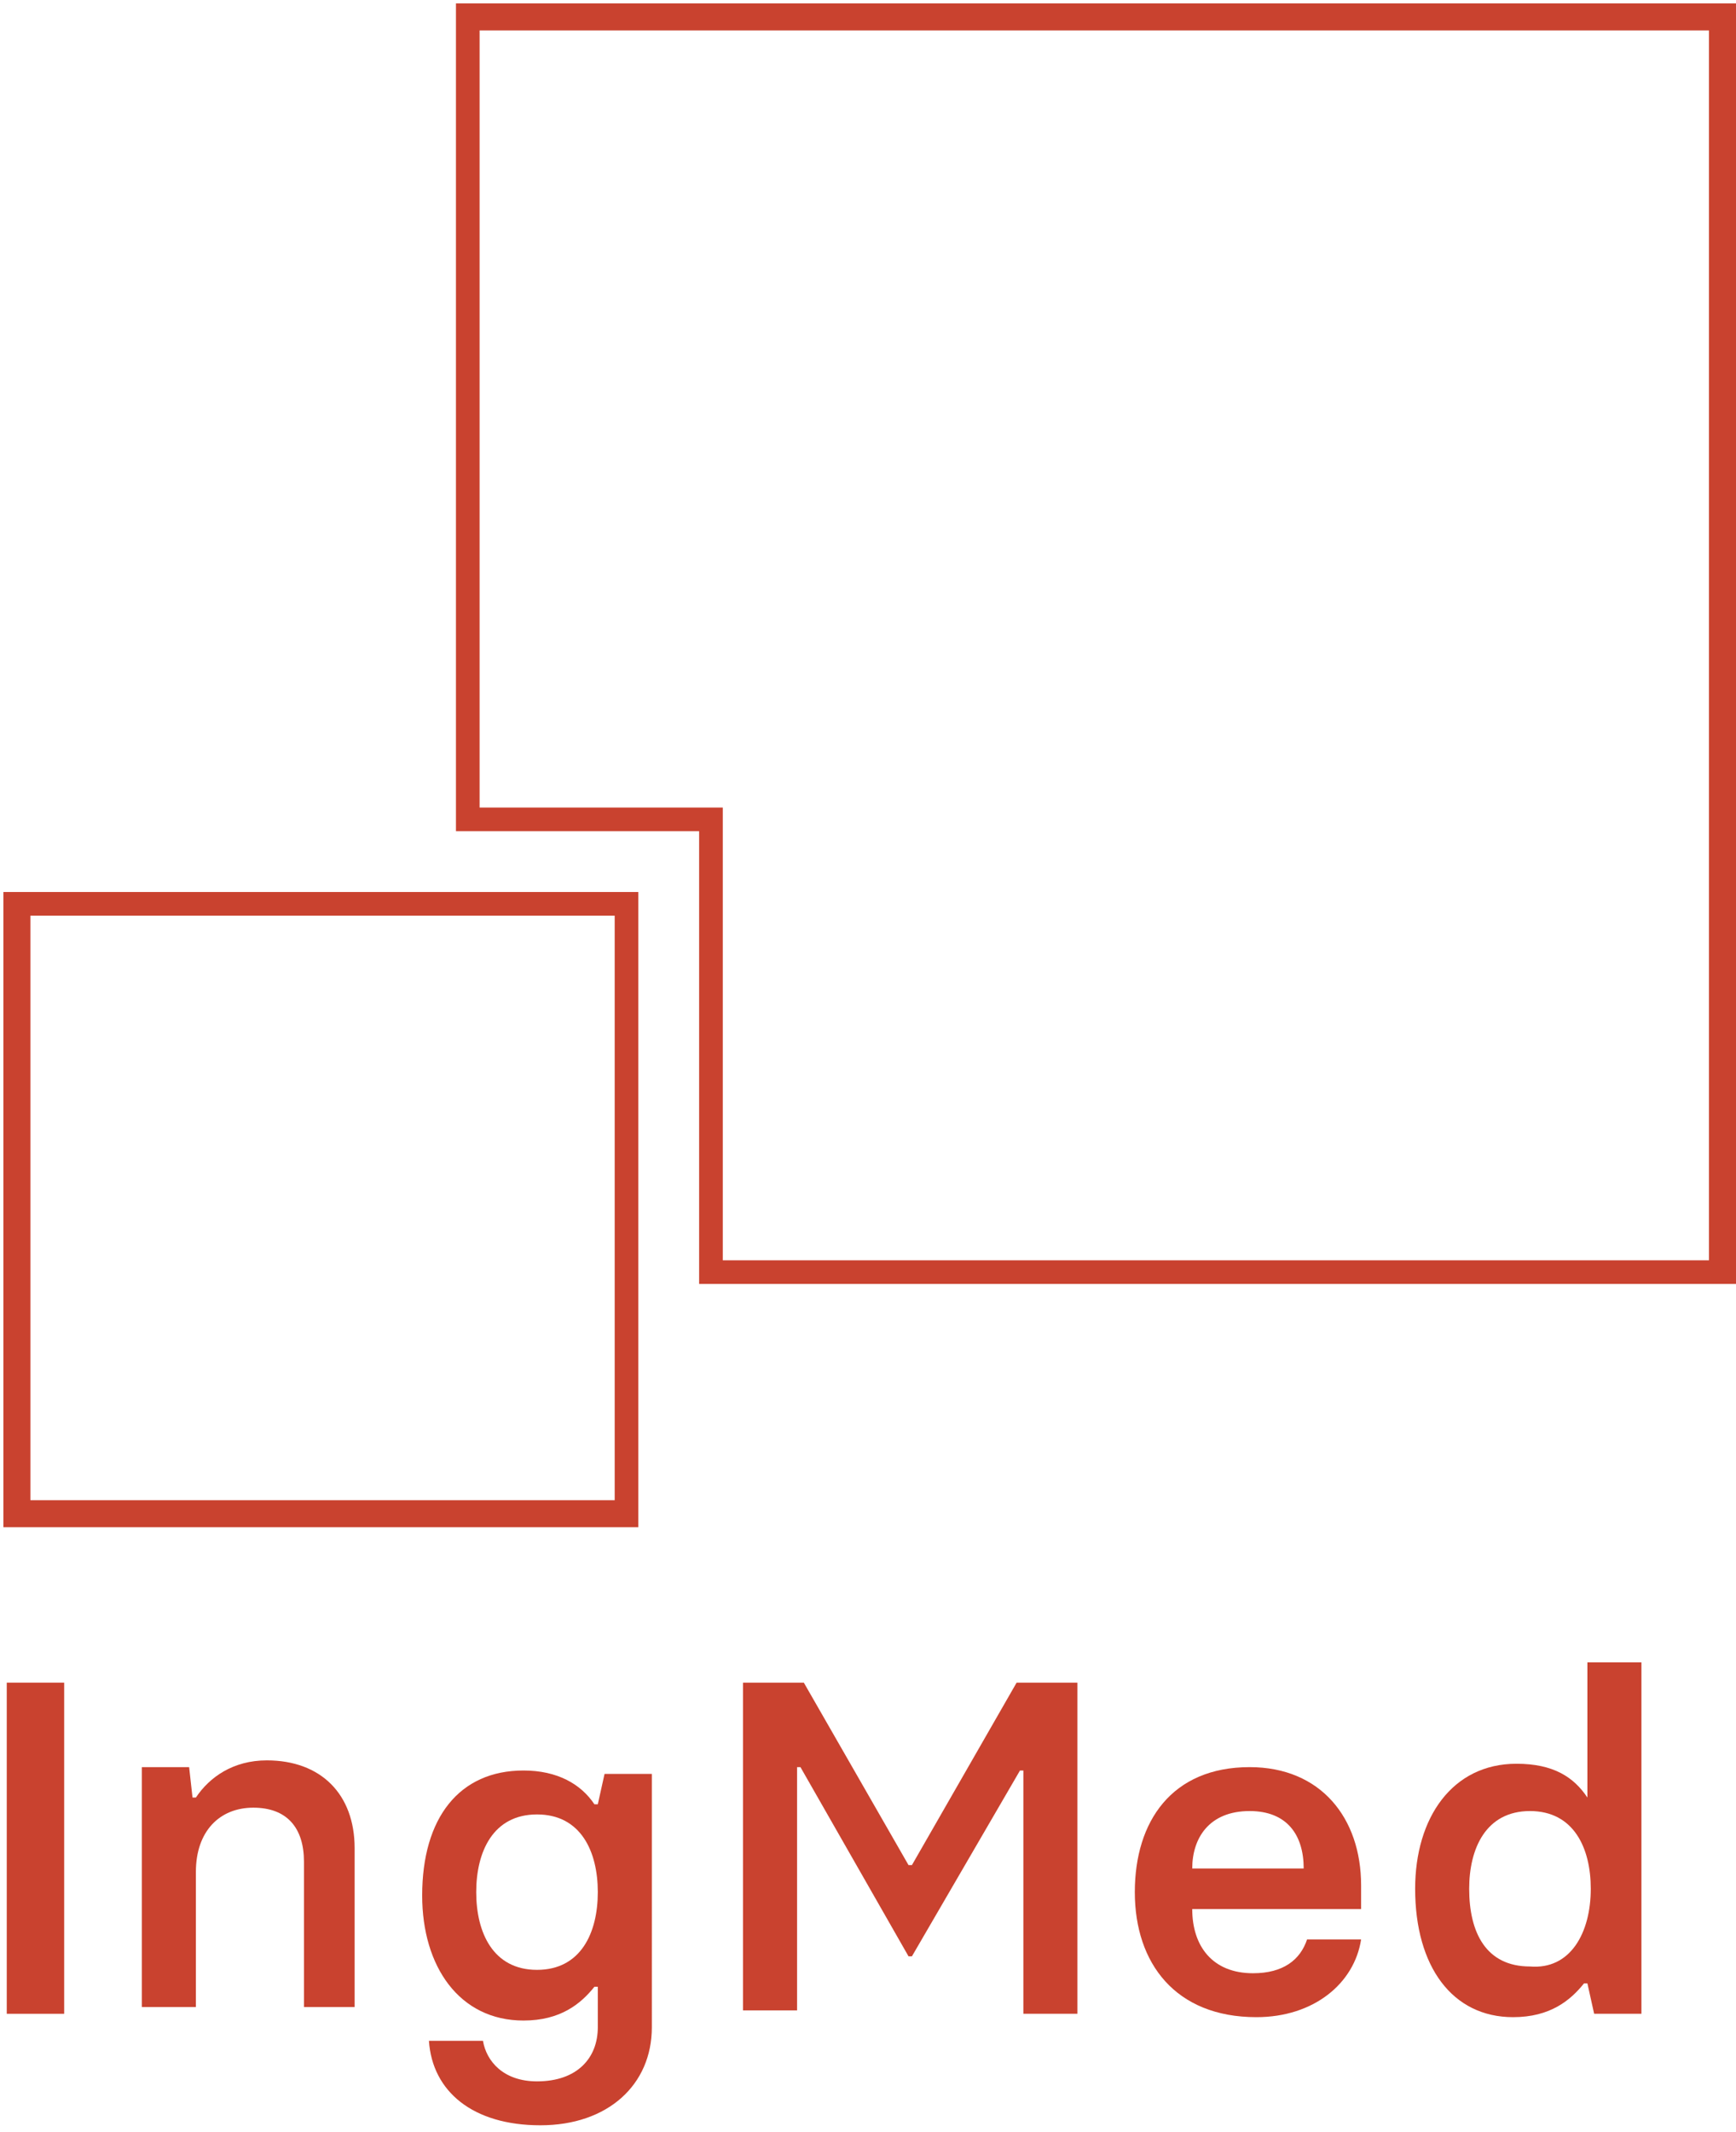
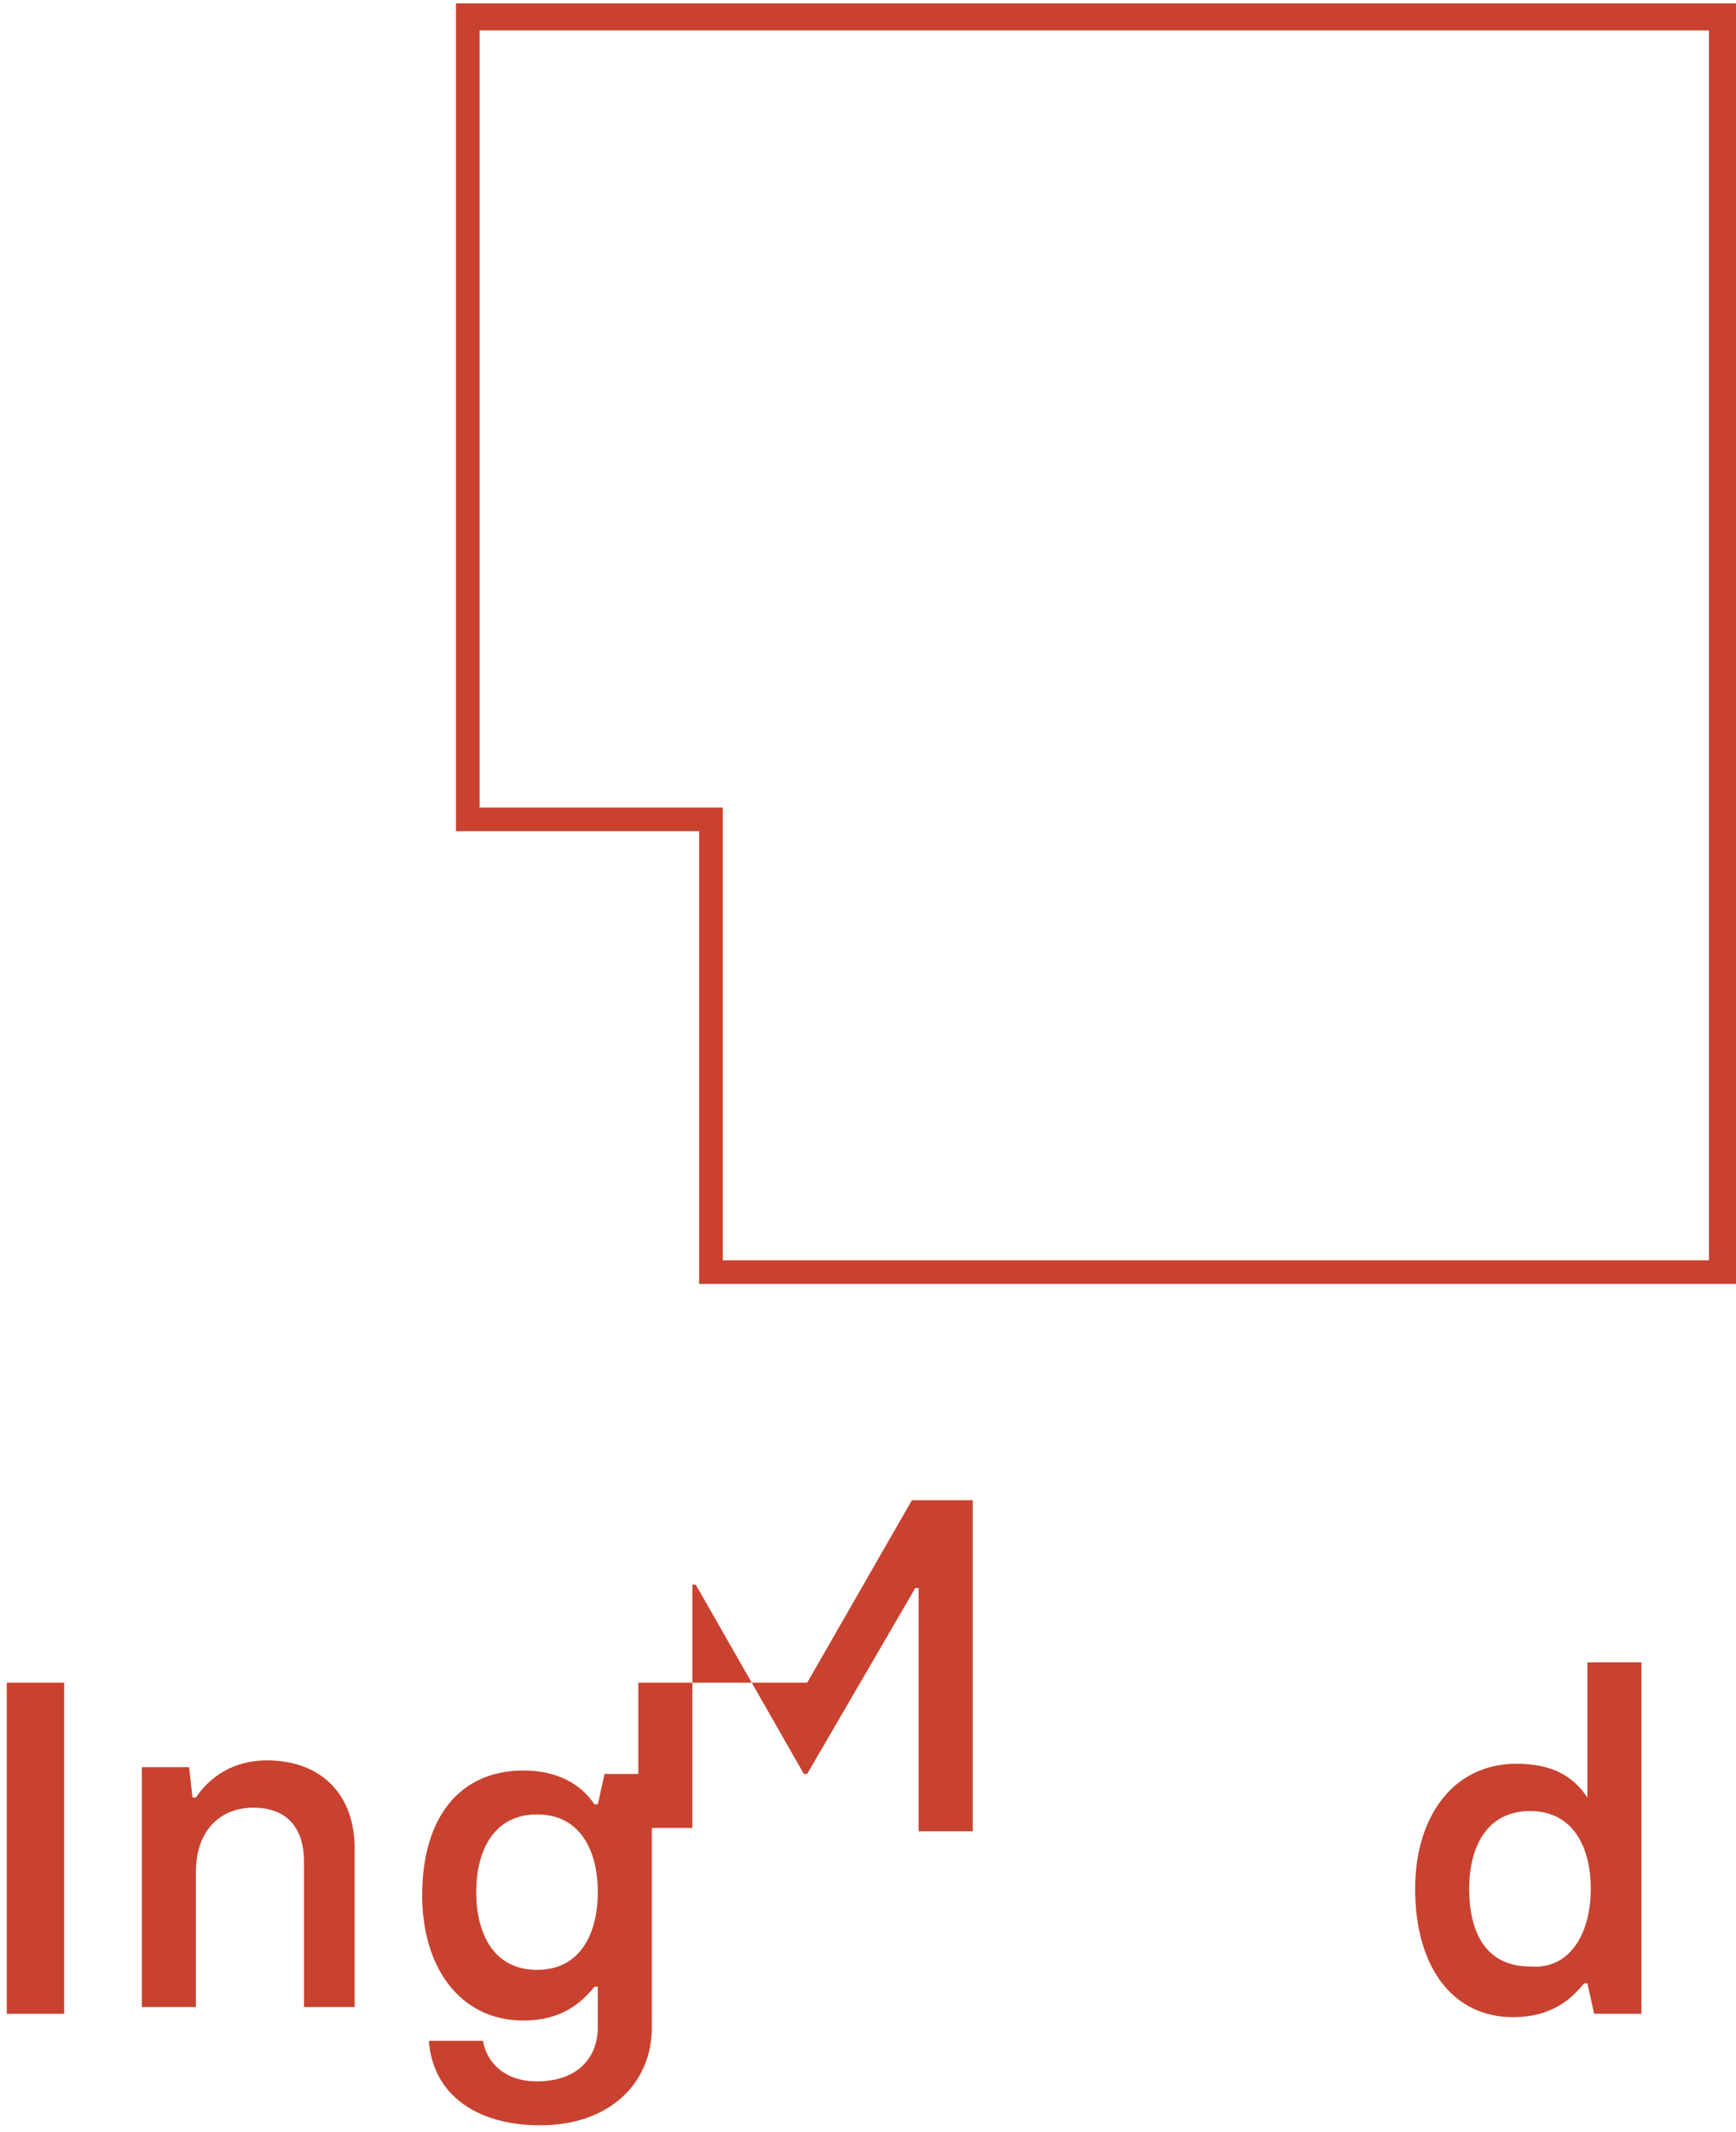
<svg xmlns="http://www.w3.org/2000/svg" version="1.1" id="Ebene_1" x="0px" y="0px" viewBox="0 0 51.4 63.1" style="enable-background:new 0 0 51.4 63.1;" xml:space="preserve">
  <style type="text/css">
	.st0{fill:#C9422F;}
</style>
  <g>
    <g>
      <path class="st0" d="M0.2,49.8h1.7v9.8H0.2V49.8z" />
      <path class="st0" d="M4.2,52.3h1.4l0.1,0.9h0.1c0.4-0.6,1.1-1.1,2.1-1.1c1.6,0,2.6,1,2.6,2.6v4.7H9v-4.3c0-1-0.5-1.6-1.5-1.6    c-1,0-1.7,0.7-1.7,1.9v4H4.2V52.3z" />
      <path class="st0" d="M12.7,60.4h1.6c0.1,0.6,0.6,1.2,1.6,1.2c1.2,0,1.8-0.7,1.8-1.6v-1.2h-0.1c-0.4,0.5-1,1-2.1,1    c-1.9,0-3-1.6-3-3.7c0-2.3,1.1-3.7,3-3.7c1,0,1.7,0.4,2.1,1h0.1l0.2-0.9h1.4V60c0,1.7-1.3,2.9-3.3,2.9    C14,62.9,12.8,61.9,12.7,60.4z M17.7,56c0-1.2-0.5-2.3-1.8-2.3c-1.3,0-1.8,1.1-1.8,2.3s0.5,2.3,1.8,2.3    C17.2,58.3,17.7,57.2,17.7,56z" />
-       <path class="st0" d="M21.9,49.8h1.9l3.1,5.4h0.1l3.1-5.4h1.8v9.8h-1.6v-7.2h-0.1l-3.2,5.5h-0.1l-3.2-5.6h-0.1v7.2h-1.6V49.8z" />
-       <path class="st0" d="M33.6,56c0-2.1,1.1-3.7,3.4-3.7c2.1,0,3.3,1.5,3.3,3.5v0.7h-5c0,1.1,0.6,1.9,1.8,1.9c0.9,0,1.4-0.4,1.6-1h1.6    c-0.2,1.3-1.4,2.3-3.1,2.3C34.8,59.7,33.6,58.1,33.6,56z M38.6,55.3c0-1-0.5-1.7-1.6-1.7c-1.2,0-1.7,0.8-1.7,1.7H38.6z" />
+       <path class="st0" d="M21.9,49.8h1.9h0.1l3.1-5.4h1.8v9.8h-1.6v-7.2h-0.1l-3.2,5.5h-0.1l-3.2-5.6h-0.1v7.2h-1.6V49.8z" />
      <path class="st0" d="M41.9,55.9c0-2.1,1.1-3.7,3-3.7c1.1,0,1.7,0.4,2.1,1H47v-4h1.6v10.4h-1.4L47,58.7h-0.1c-0.4,0.5-1,1-2.1,1    C43,59.7,41.9,58.2,41.9,55.9z M47.1,55.9c0-1.2-0.5-2.3-1.8-2.3c-1.3,0-1.8,1.1-1.8,2.3c0,1.3,0.5,2.3,1.8,2.3    C46.5,58.3,47.1,57.2,47.1,55.9z" />
    </g>
    <g>
      <path class="st0" d="M51.3,38H20.7V24.6h-7.2V0.1h37.9V38z M21.4,37.3h29.2V0.9H14.2v23h7.2V37.3z" />
    </g>
-     <path class="st0" d="M0.1,26.4v18.8h18.8V26.4H0.1z M18.2,44.4H0.9V27.1h17.3V44.4z" />
  </g>
</svg>